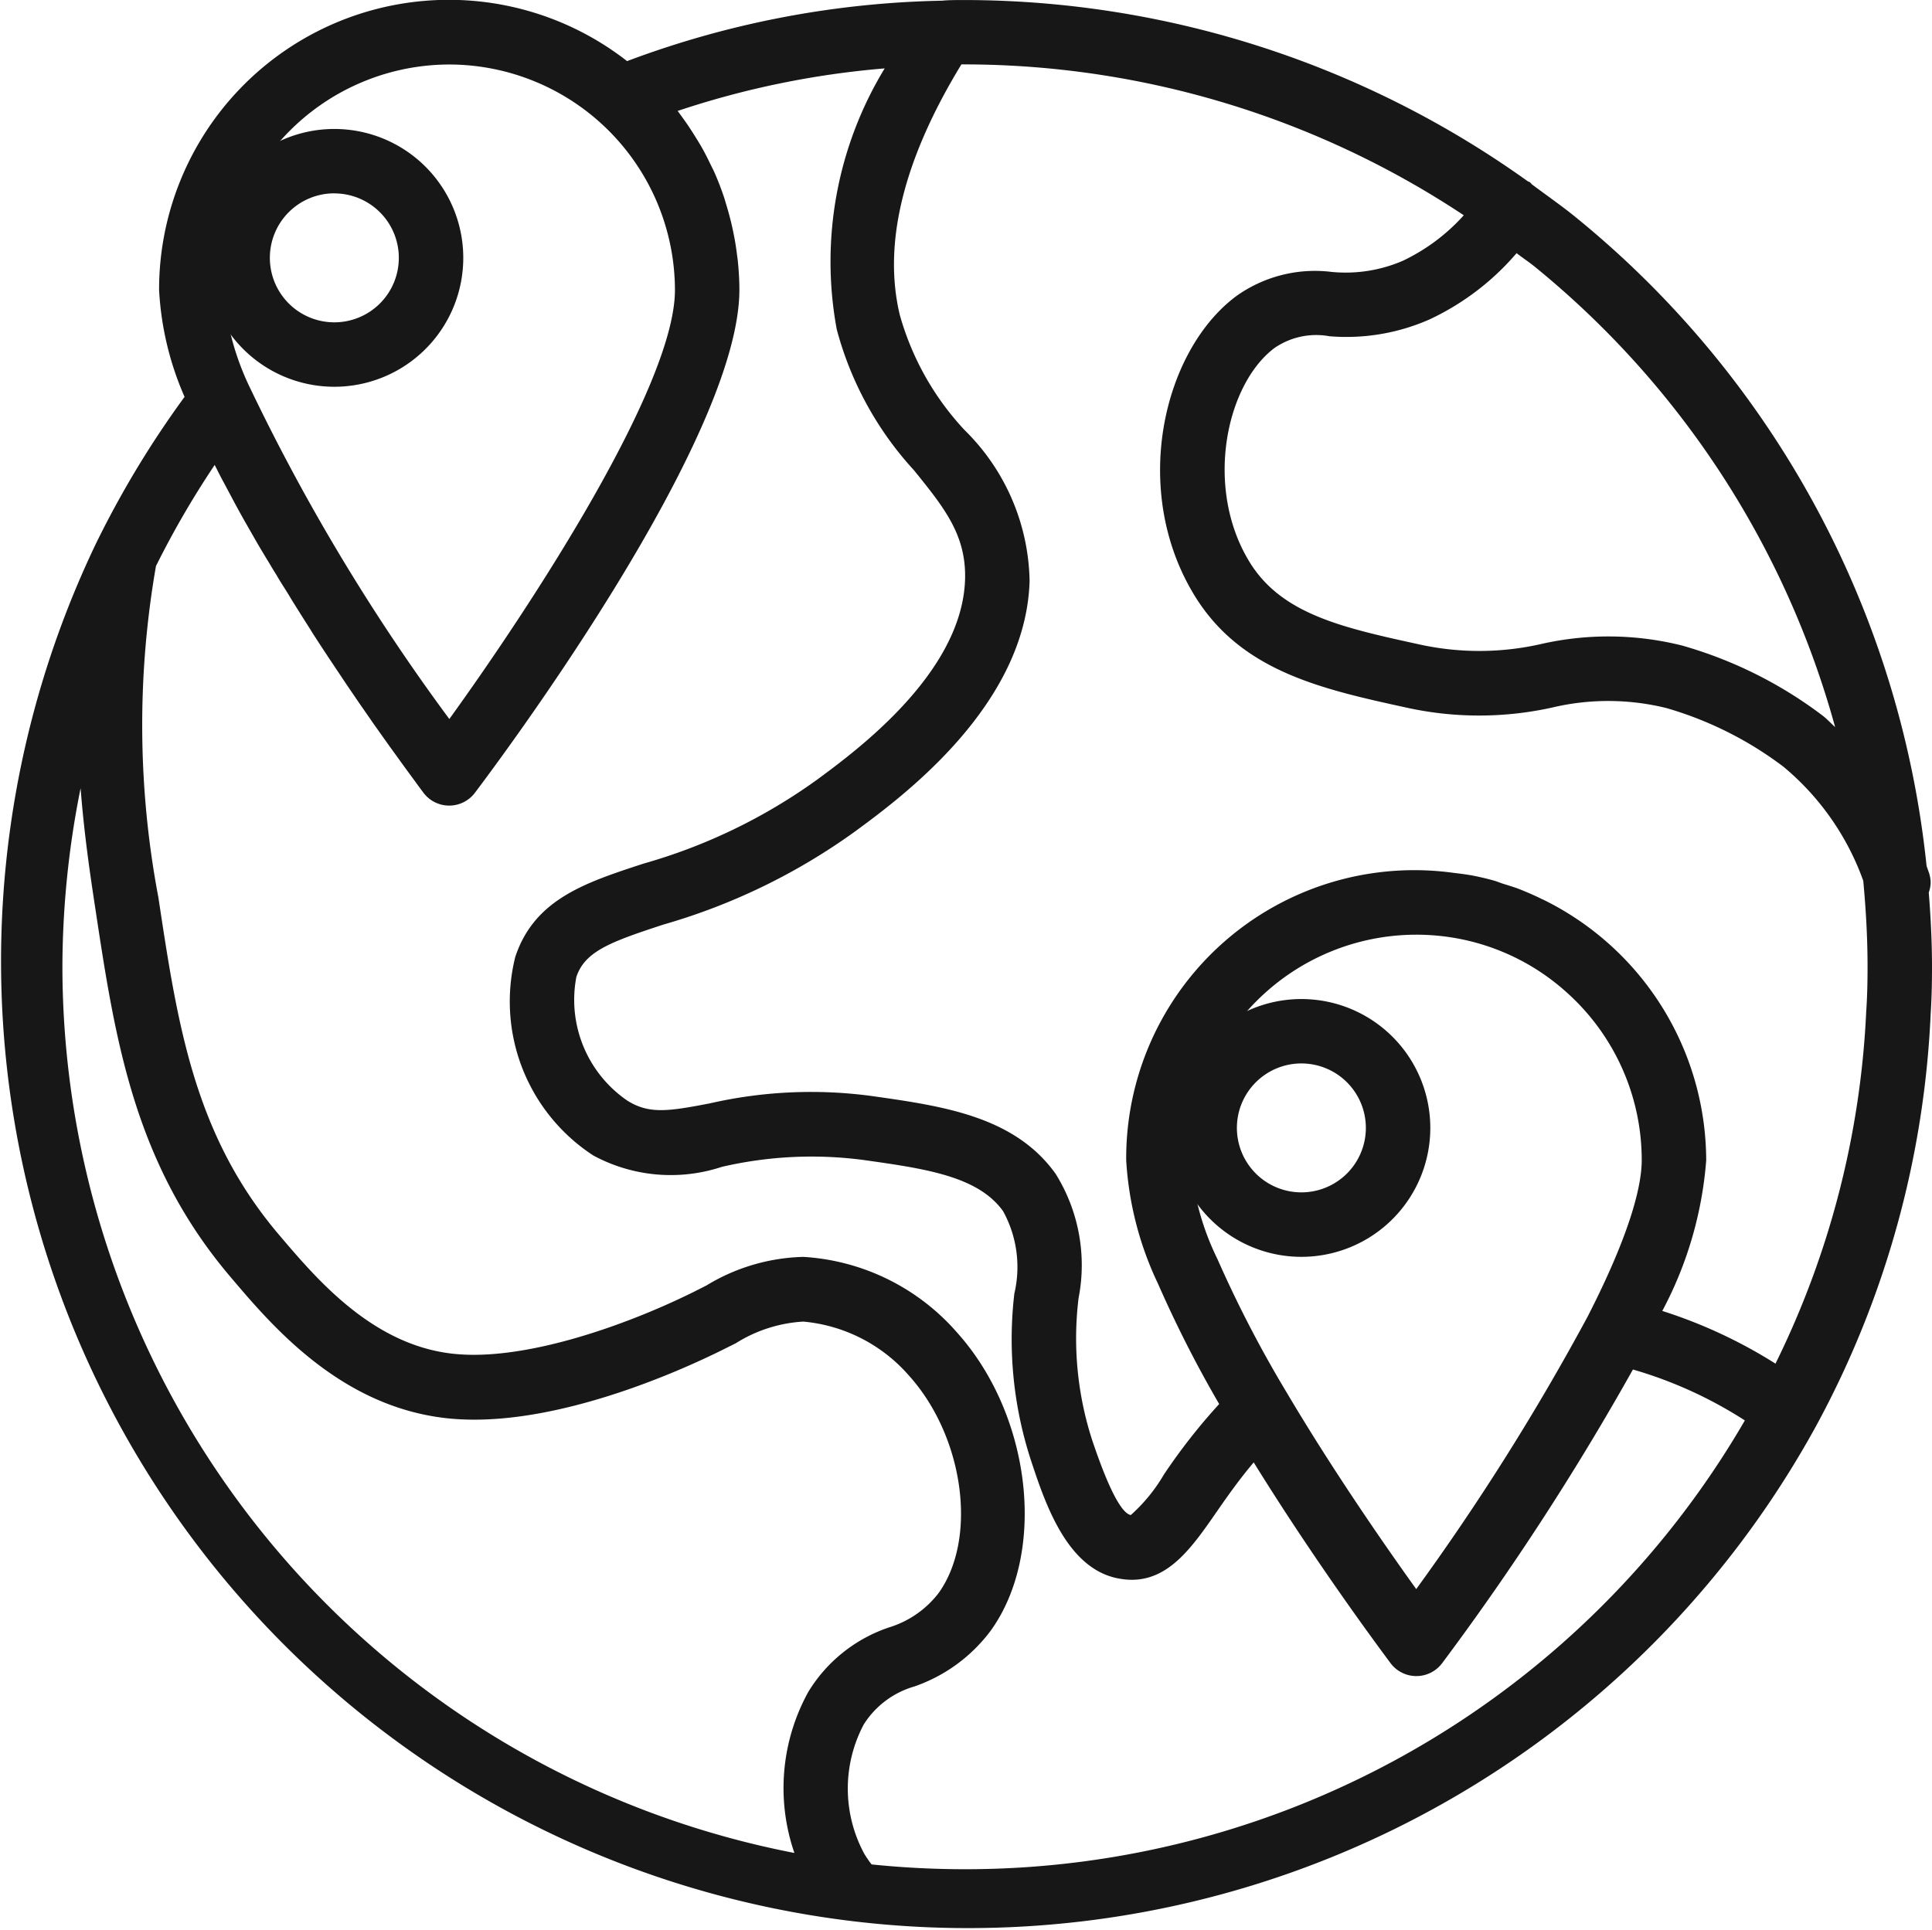
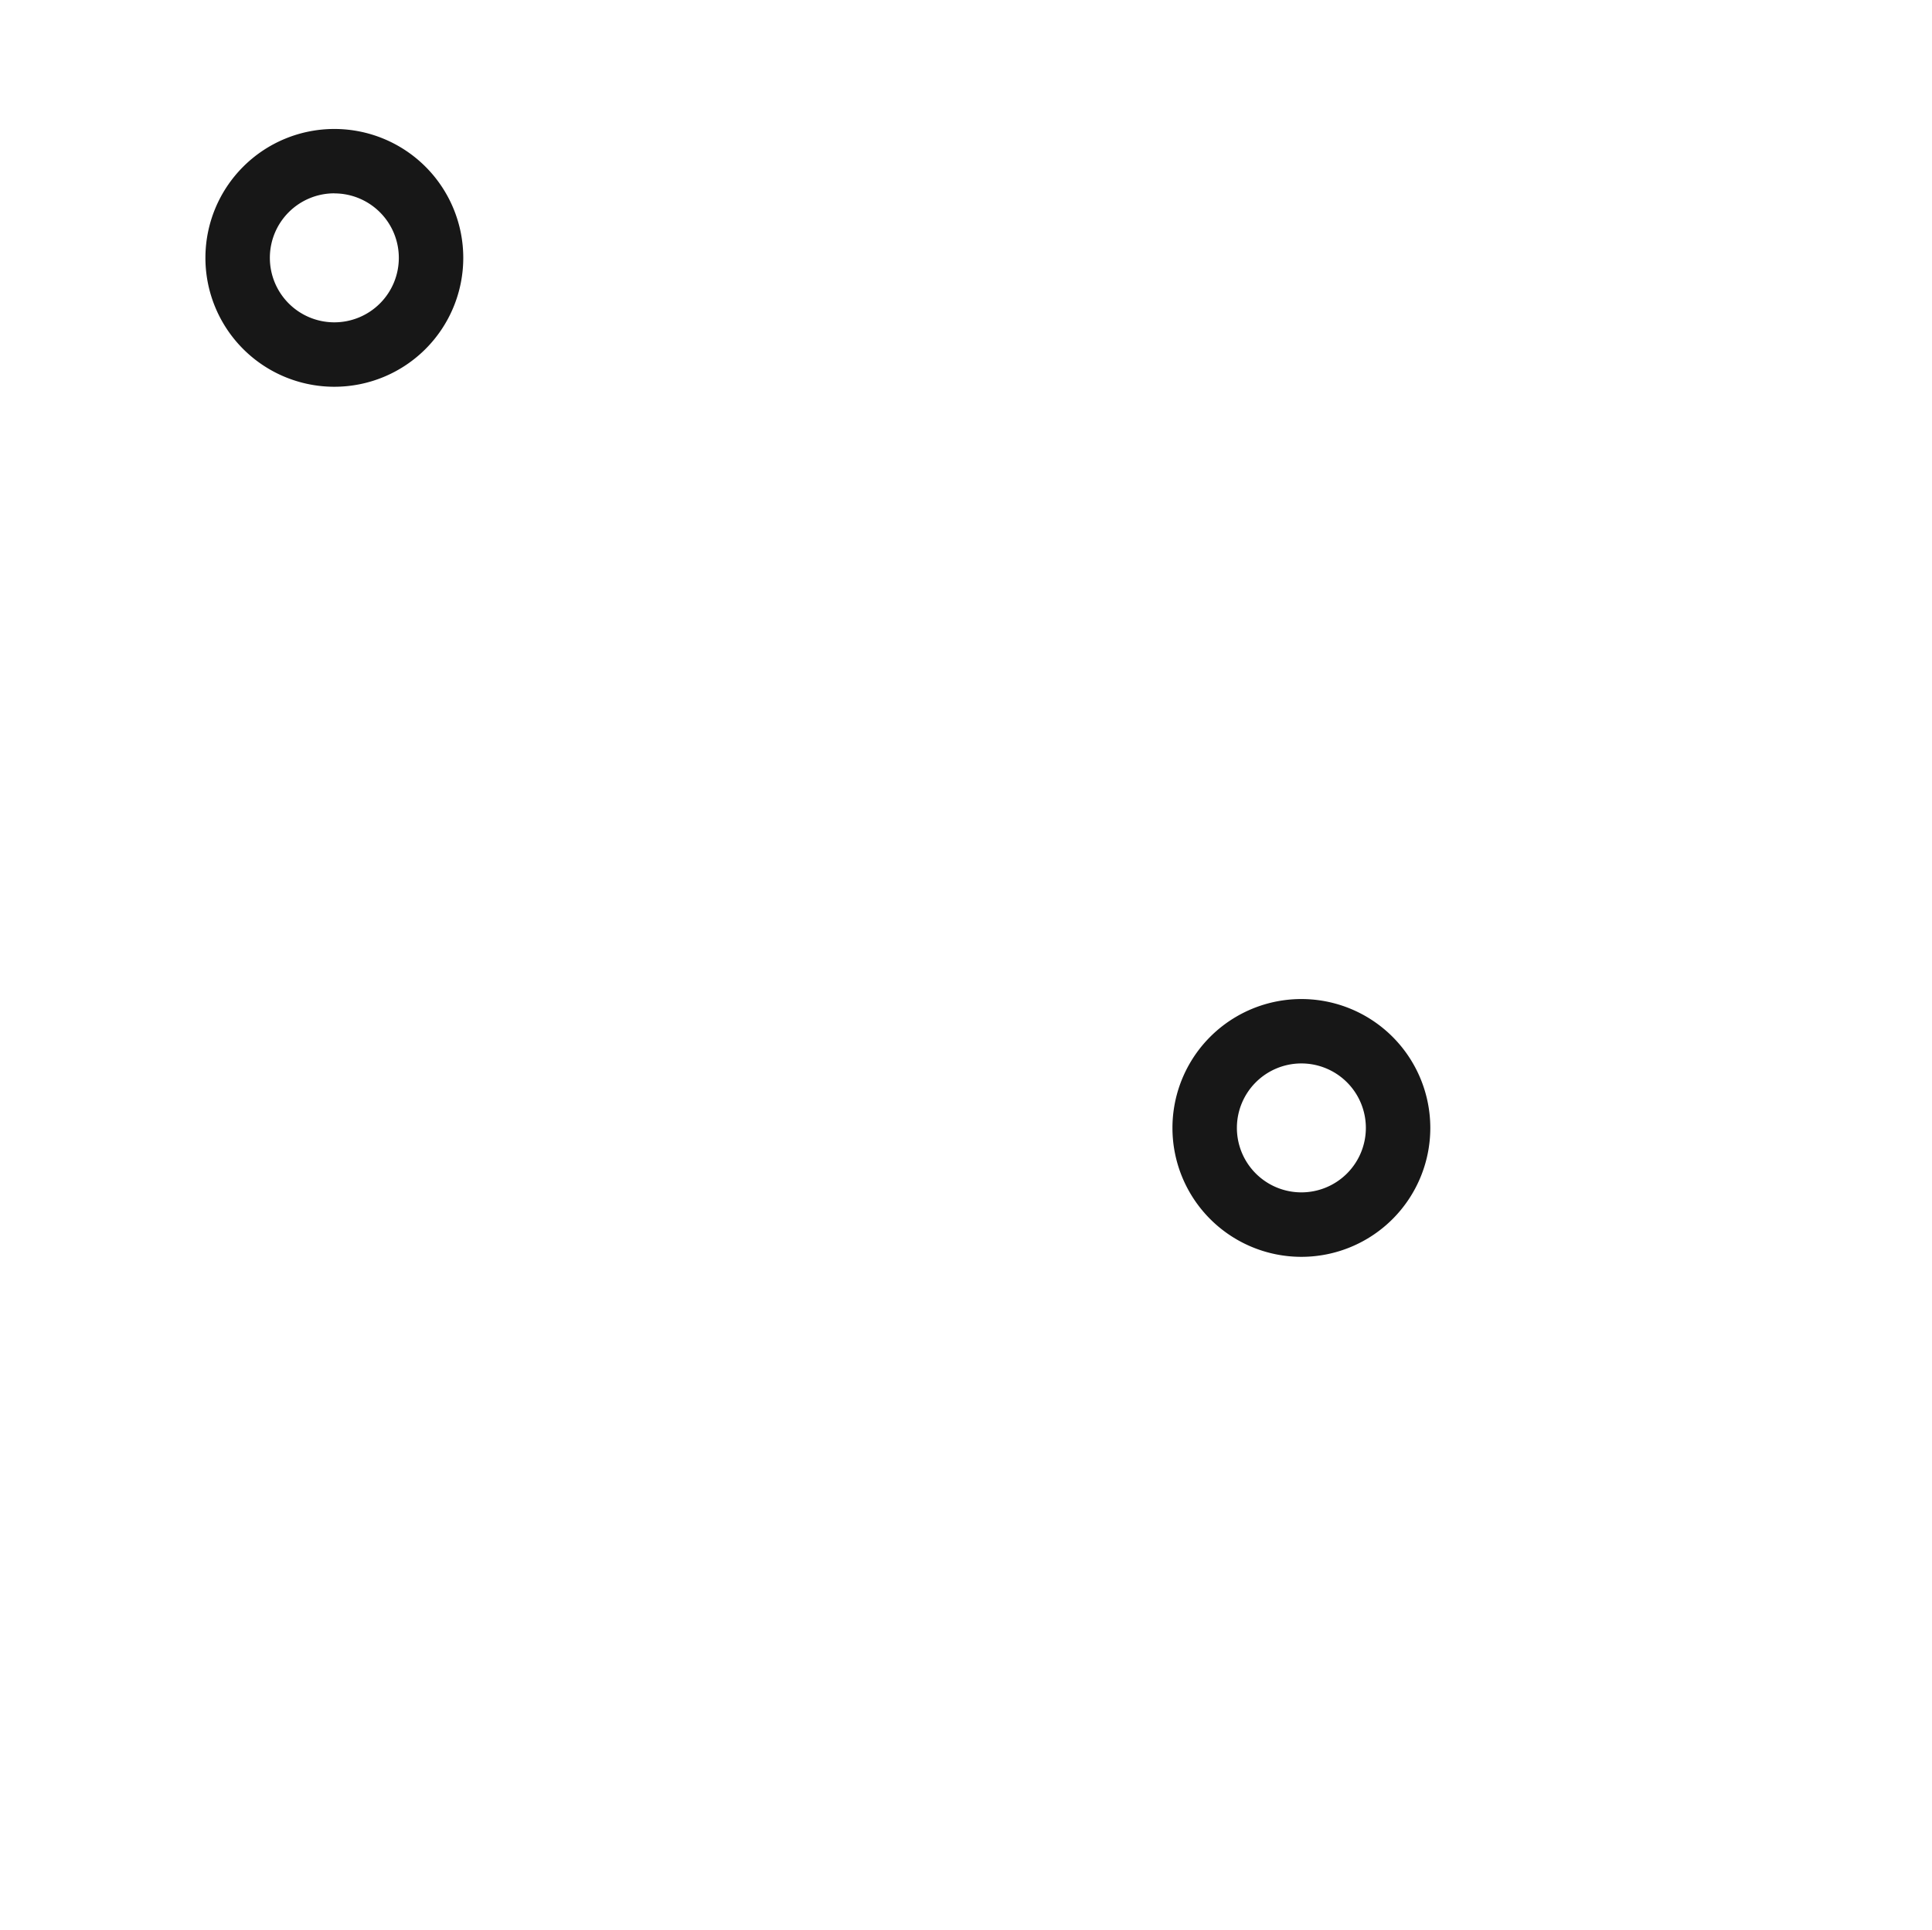
<svg xmlns="http://www.w3.org/2000/svg" width="53.093" height="53.046" viewBox="0 0 53.093 53.046">
  <g id="location" transform="translate(-3.952 -0.22)">
-     <path id="Path_2036" data-name="Path 2036" d="M52.956,24.751a.852.852,0,0,0,.052-.259.887.887,0,0,0-.044-.275l-.068-.193A26.494,26.494,0,0,0,43.249,6.187c-.39-.317-.8-.6-1.2-.9-.02-.017-.031-.041-.053-.057s-.04-.014-.058-.026A26.625,26.625,0,0,0,26.47.221c-.228,0-.458,0-.629.018A25.957,25.957,0,0,0,17.185,1.9,7.963,7.963,0,0,0,4.324,8.193a8.414,8.414,0,0,0,.7,2.936,26.631,26.631,0,0,0-2.379,3.919c-.013.021-.021.044-.033.066A26.575,26.575,0,0,0,49.865,39.407a26.162,26.162,0,0,0,3.143-11.312c.028-.427.037-.863.037-1.3,0-.686-.035-1.367-.089-2.045Zm-2.574-4.546c-.112-.1-.216-.215-.334-.308a11.674,11.674,0,0,0-3.868-1.932,8.326,8.326,0,0,0-3.884-.041,7.658,7.658,0,0,1-3.309.016c-2.118-.462-3.791-.827-4.679-2.244-1.271-2.038-.675-4.9.666-5.909a2.021,2.021,0,0,1,1.516-.324A5.663,5.663,0,0,0,39.237,9a7.118,7.118,0,0,0,2.392-1.821c.167.129.344.246.508.379a24.769,24.769,0,0,1,8.245,12.645ZM12.3,1.993a6.211,6.211,0,0,1,6.2,6.2c0,2.65-3.98,8.716-6.2,11.791A55.67,55.67,0,0,1,6.832,10.9,7.383,7.383,0,0,1,6.1,8.193a6.208,6.208,0,0,1,6.2-6.2ZM1.667,26.8a25.082,25.082,0,0,1,.5-4.915c.095,1.231.255,2.327.4,3.277.549,3.632,1.067,7.056,3.744,10.187C7.426,36.664,9.3,38.87,12.2,39.2s6.528-1.341,7.576-1.86l.4-.2a3.9,3.9,0,0,1,1.851-.593,4.369,4.369,0,0,1,2.9,1.48c1.512,1.673,1.9,4.468.821,5.979a2.72,2.72,0,0,1-1.361.946,4.138,4.138,0,0,0-2.221,1.772,5.47,5.47,0,0,0-.383,4.429A24.842,24.842,0,0,1,1.667,26.8Zm24.8,24.8a24.985,24.985,0,0,1-2.563-.132,3.137,3.137,0,0,1-.2-.291,3.769,3.769,0,0,1-.017-3.554,2.444,2.444,0,0,1,1.391-1.046,4.414,4.414,0,0,0,2.112-1.551c1.541-2.167,1.1-5.92-.948-8.19a6.083,6.083,0,0,0-4.2-2.067h-.039a5.369,5.369,0,0,0-2.639.786l-.378.191c-1.936.954-4.69,1.9-6.6,1.683-2.2-.246-3.728-2.046-4.741-3.238-2.35-2.746-2.809-5.785-3.34-9.3a25.471,25.471,0,0,1-.067-9.111A24.845,24.845,0,0,1,5.852,13c.029.059.062.119.089.177.057.112.115.224.177.337l.266.5q.091.17.186.341.141.252.284.5c.064.112.128.224.192.335q.148.252.3.5c.065.11.13.219.2.328.1.177.21.343.316.513.06.1.119.2.177.291.131.21.261.414.391.62.035.053.069.109.1.161q.243.377.481.736c.06.089.119.177.177.266.1.146.195.292.289.432l.21.308c.076.112.153.225.228.332l.212.305c.066.1.131.188.194.277s.134.191.2.282l.162.228.177.244.144.2.141.194.115.156.108.147.064.089.156.21a.885.885,0,0,0,1.417,0c.744-.986,7.266-9.73,7.266-13.824,0-.259-.016-.516-.041-.771-.008-.079-.02-.157-.03-.236-.023-.177-.05-.355-.088-.532-.017-.089-.035-.172-.055-.257q-.062-.266-.143-.532c-.022-.071-.041-.143-.064-.212-.08-.237-.169-.472-.271-.7-.019-.044-.043-.089-.063-.128-.089-.184-.177-.367-.279-.545-.044-.08-.093-.157-.141-.235q-.128-.21-.266-.413c-.055-.079-.111-.157-.168-.235-.03-.039-.056-.08-.089-.119A24.191,24.191,0,0,1,24.264,2.1a10.216,10.216,0,0,0-1.317,7.175,9.236,9.236,0,0,0,2.126,3.876c.833,1.032,1.433,1.776,1.4,2.991-.076,2.569-2.977,4.707-4.075,5.515a15.254,15.254,0,0,1-4.757,2.3c-1.609.526-3,.979-3.528,2.563a5.05,5.05,0,0,0,2.145,5.462,4.475,4.475,0,0,0,3.53.312,10.9,10.9,0,0,1,3.909-.187c1.683.238,3.134.443,3.822,1.407a3.184,3.184,0,0,1,.308,2.263,10.732,10.732,0,0,0,.459,4.591c.4,1.212,1.014,3.042,2.481,3.253a1.833,1.833,0,0,0,.288.023c1.038,0,1.673-.916,2.34-1.88.295-.426.62-.886,1.01-1.347,1.823,2.946,3.675,5.4,3.761,5.52a.886.886,0,0,0,1.417,0,73.643,73.643,0,0,0,5.243-8.073,11.64,11.64,0,0,1,3.076,1.4A24.763,24.763,0,0,1,26.47,51.6ZM43,27.493a6.185,6.185,0,0,1,2.068,4.618c0,.637-.259,1.9-1.487,4.3A66.024,66.024,0,0,1,38.871,43.9c-.833-1.161-2.268-3.223-3.551-5.389a32.754,32.754,0,0,1-1.914-3.688,7.383,7.383,0,0,1-.736-2.711,6.208,6.208,0,0,1,6.2-6.2q.287,0,.571.026A6.146,6.146,0,0,1,43,27.493Zm8.238.51a24.4,24.4,0,0,1-2.494,9.7,13.473,13.473,0,0,0-3.111-1.449,10.5,10.5,0,0,0,1.207-4.138,8.006,8.006,0,0,0-4.462-7.159l-.056-.025c-.2-.1-.4-.185-.6-.266-.141-.055-.287-.1-.432-.144-.089-.027-.168-.06-.254-.089-.228-.065-.461-.118-.694-.161H40.33c-.141-.026-.285-.041-.429-.059a7.917,7.917,0,0,0-9,7.9,9.12,9.12,0,0,0,.877,3.4,32.68,32.68,0,0,0,1.678,3.3,16.328,16.328,0,0,0-1.517,1.935,4.611,4.611,0,0,1-.911,1.116c-.177-.027-.506-.4-1.063-2.062a9.088,9.088,0,0,1-.373-3.9,4.738,4.738,0,0,0-.632-3.419c-1.131-1.582-3.106-1.86-5.027-2.133a12.481,12.481,0,0,0-4.481.2c-1.133.217-1.659.3-2.261-.077a3.357,3.357,0,0,1-1.4-3.4c.237-.708.946-.965,2.392-1.439a17,17,0,0,0,5.263-2.557c1.291-.947,4.7-3.459,4.8-6.887a5.957,5.957,0,0,0-1.789-4.151,7.661,7.661,0,0,1-1.779-3.167c-.471-1.974.112-4.288,1.694-6.882h.1A24.862,24.862,0,0,1,40.178,6.137a5.322,5.322,0,0,1-1.672,1.25,3.966,3.966,0,0,1-1.963.307,3.715,3.715,0,0,0-2.633.677C31.9,9.883,31,13.739,32.807,16.635c1.285,2.052,3.48,2.531,5.877,3.053a9.275,9.275,0,0,0,3.912-.017,6.682,6.682,0,0,1,3.144.01,9.87,9.87,0,0,1,3.216,1.609,7.254,7.254,0,0,1,2.2,3.141c.073.782.118,1.567.118,2.364,0,.4-.008.8-.035,1.208Zm0,0" transform="translate(4 0)" fill="#171717" />
-     <path id="Path_2037" data-name="Path 2037" d="M82.981,39.317a3.543,3.543,0,1,0-3.543-3.543A3.543,3.543,0,0,0,82.981,39.317Zm0-5.315a1.772,1.772,0,1,1-1.772,1.772A1.772,1.772,0,0,1,82.981,34Zm0,0" transform="translate(-69.841 -28.466)" fill="#171717" />
+     <path id="Path_2037" data-name="Path 2037" d="M82.981,39.317a3.543,3.543,0,1,0-3.543-3.543A3.543,3.543,0,0,0,82.981,39.317Zm0-5.315a1.772,1.772,0,1,1-1.772,1.772A1.772,1.772,0,0,1,82.981,34m0,0" transform="translate(-69.841 -28.466)" fill="#171717" />
    <path id="Path_2038" data-name="Path 2038" d="M319.438,251.773a3.543,3.543,0,1,0,3.543-3.543A3.543,3.543,0,0,0,319.438,251.773Zm5.315,0A1.772,1.772,0,1,1,322.981,250,1.772,1.772,0,0,1,324.753,251.773Zm0,0" transform="translate(-283.266 -220.549)" fill="#171717" />
  </g>
</svg>